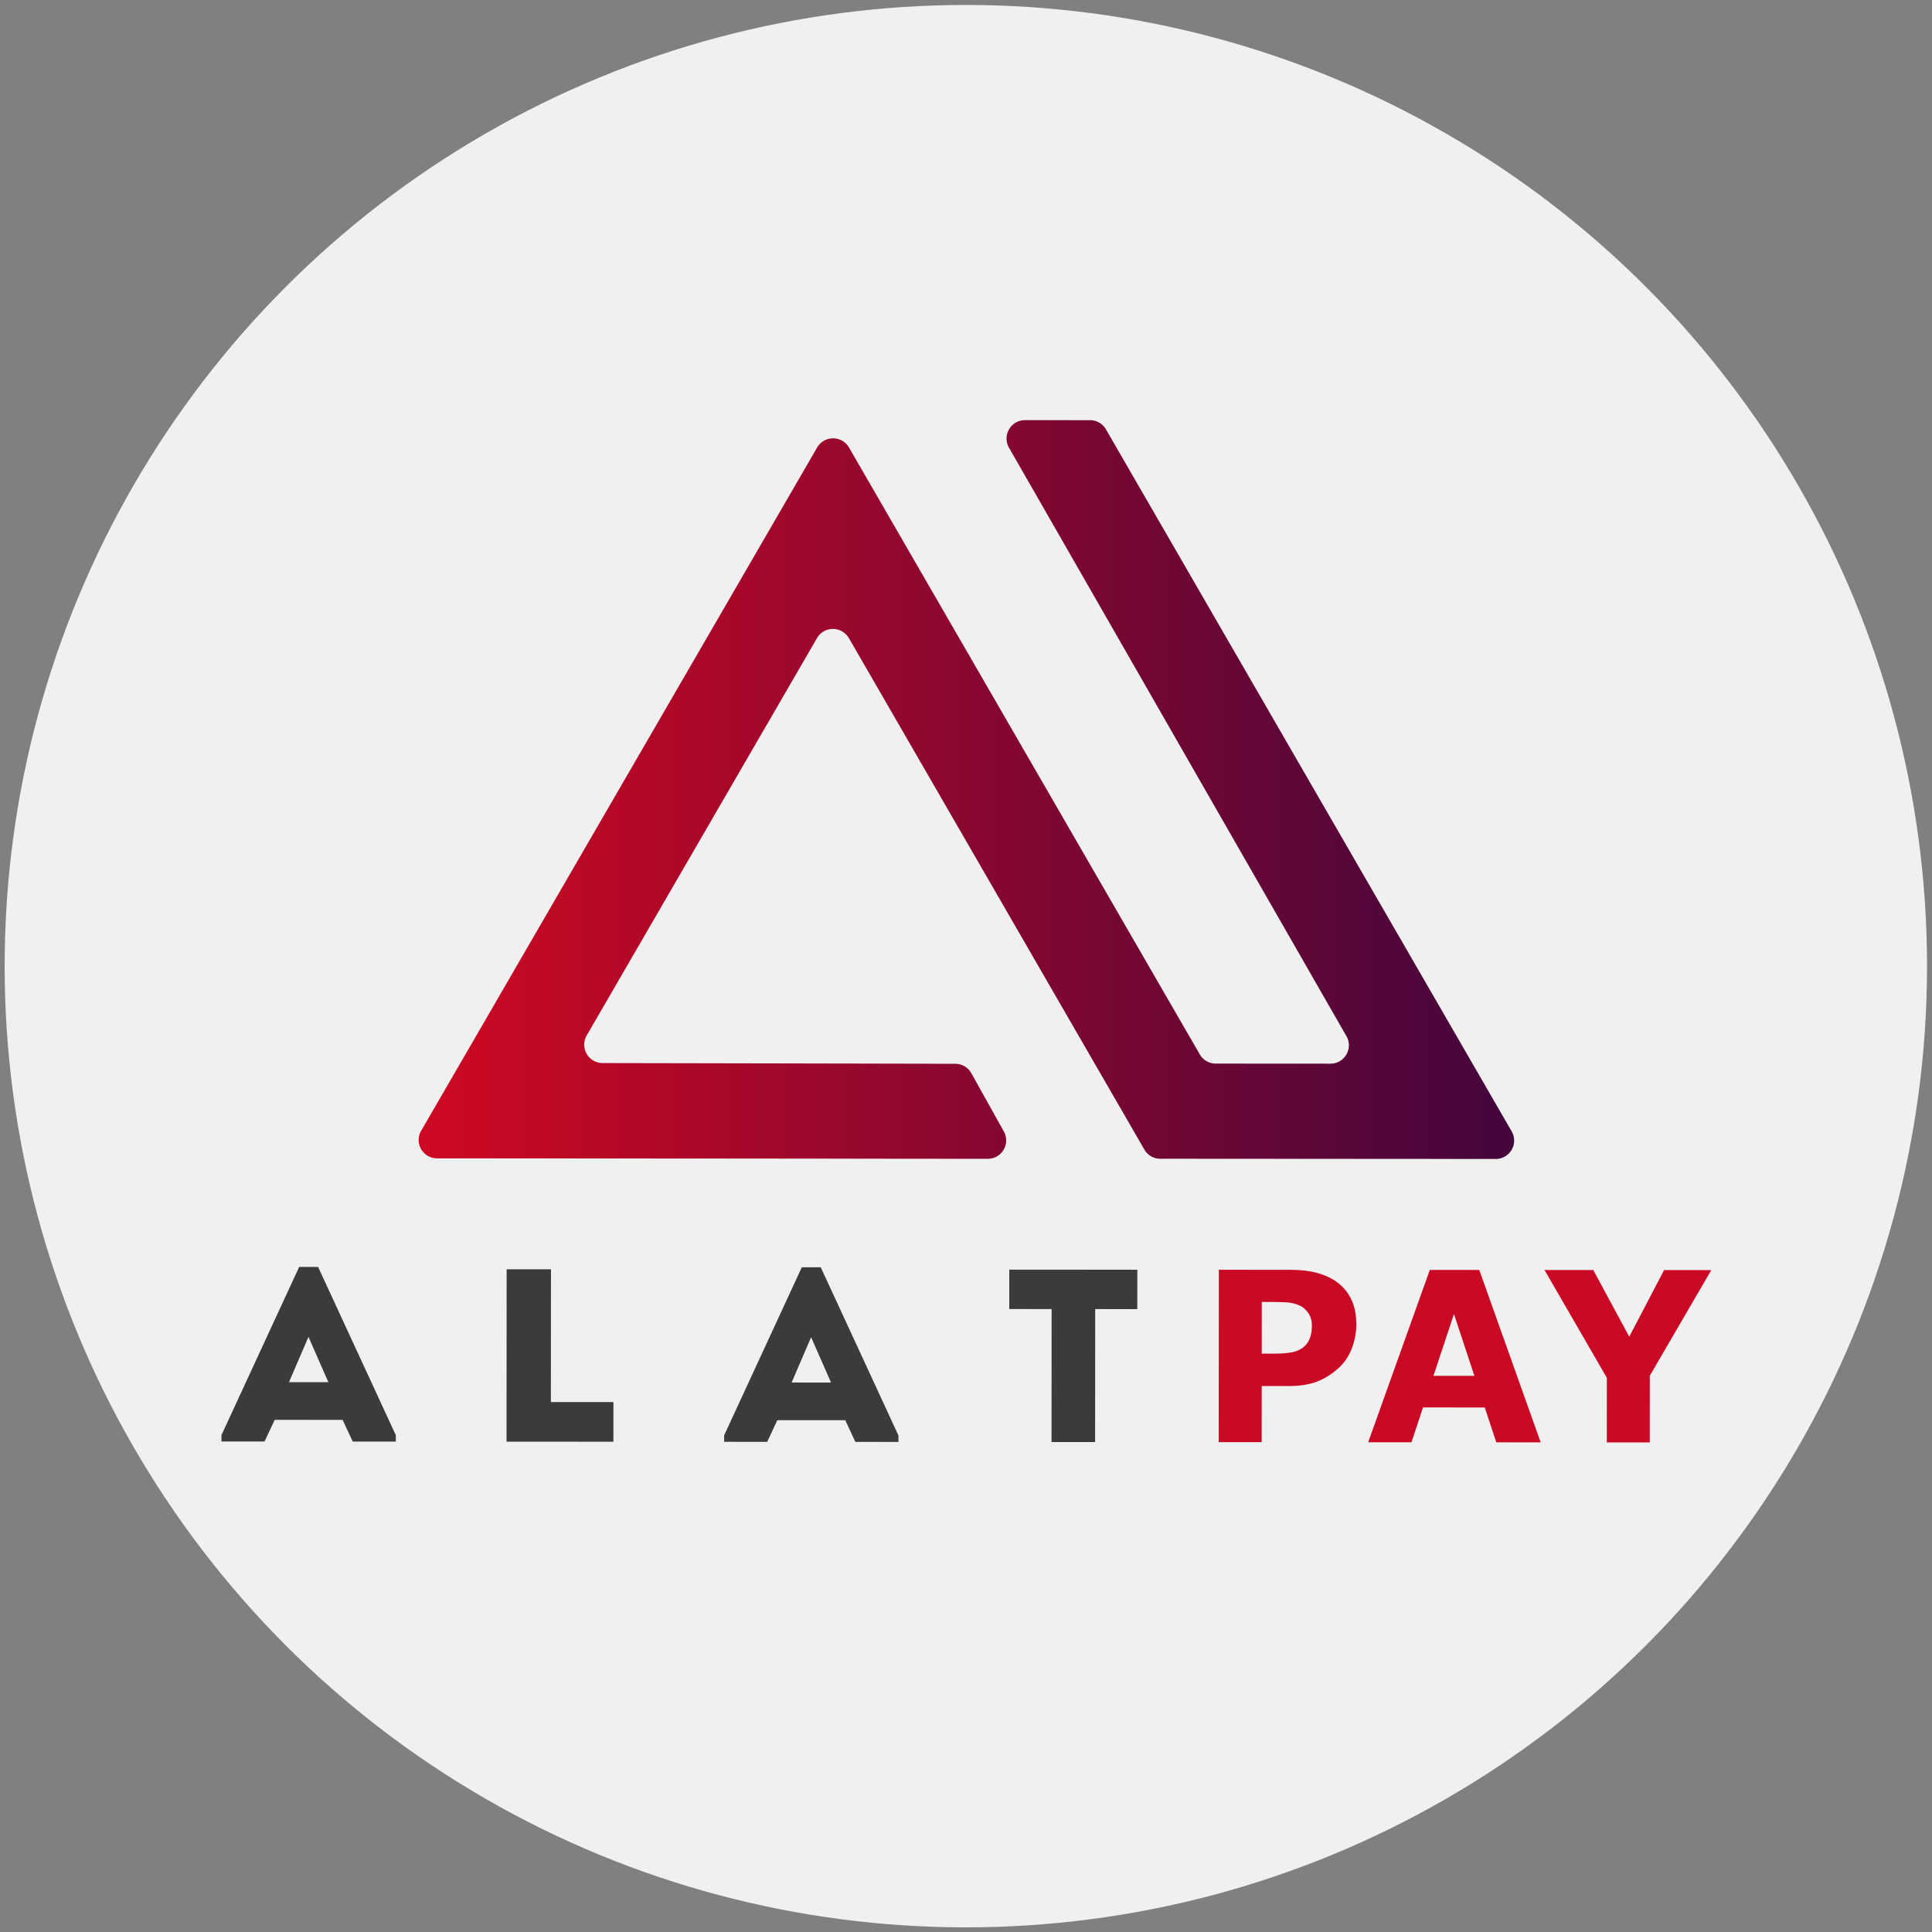
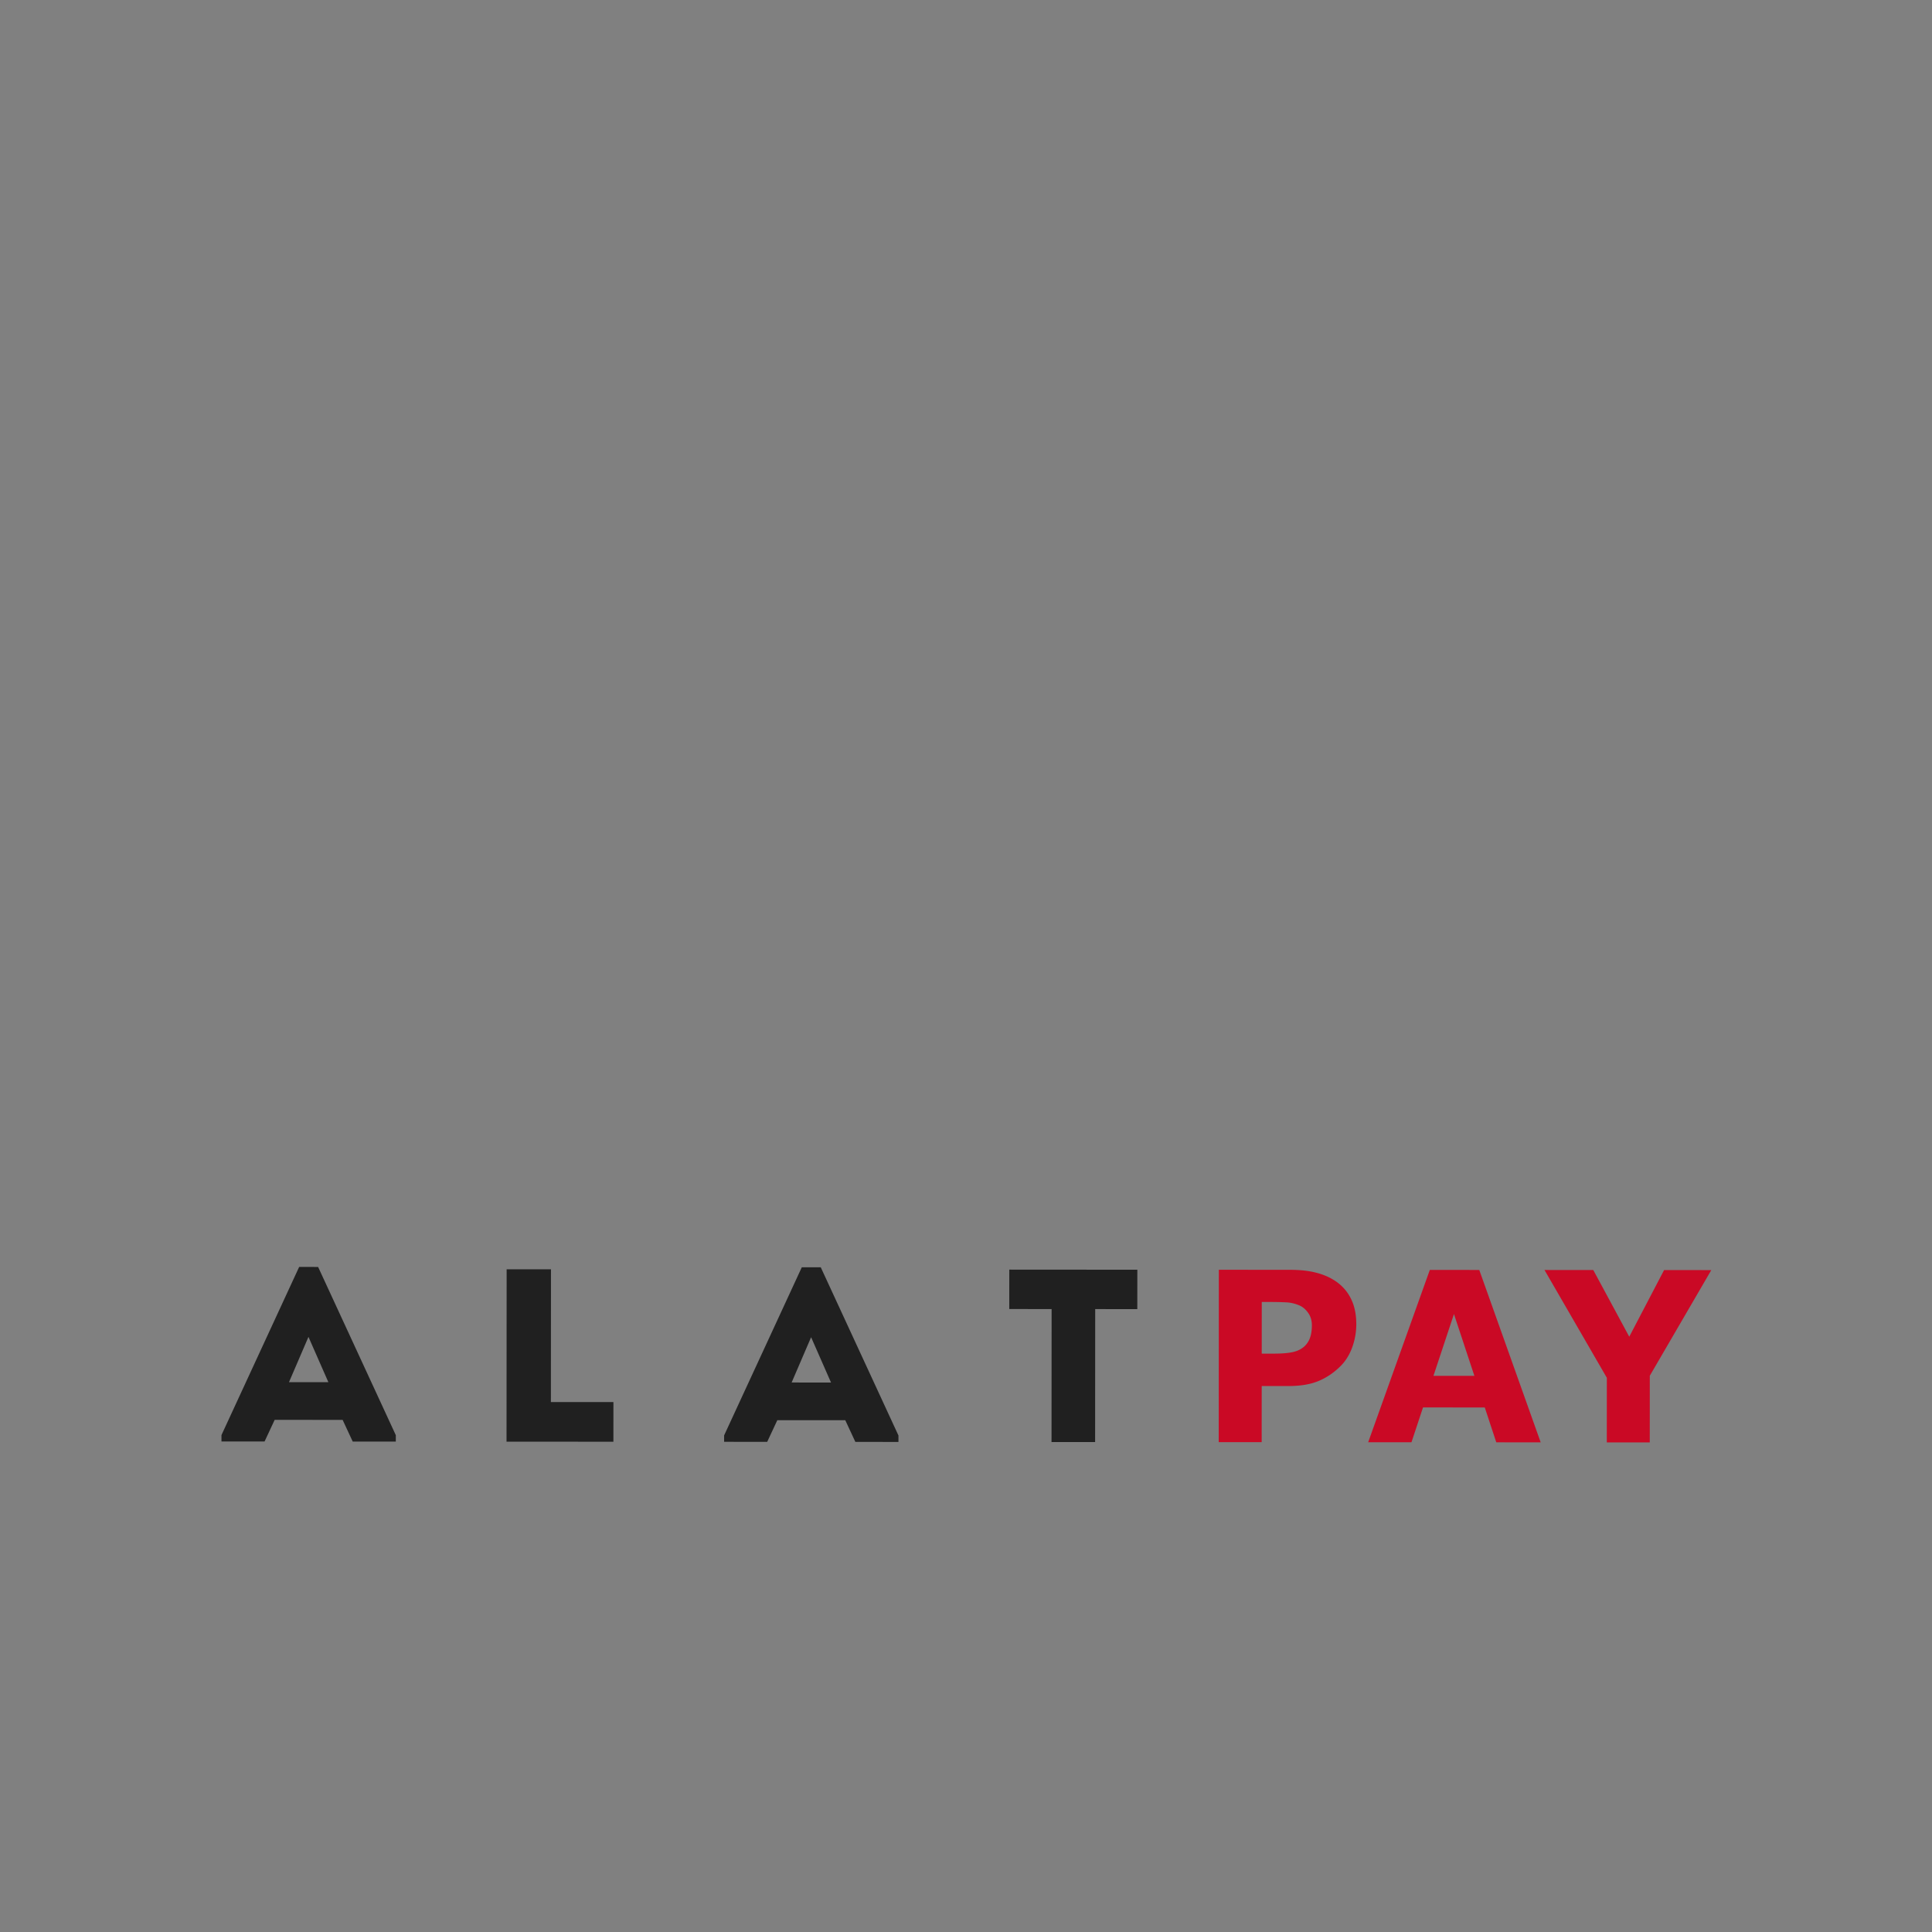
<svg xmlns="http://www.w3.org/2000/svg" width="402" height="402" fill="none">
  <rect width="100%" height="100%" fill="#808080" stroke="none" />
-   <circle cx="200.967" cy="201.033" r="200" transform="rotate(.038 200.967 201.033)" fill="#F0F0F0" />
-   <path fill-rule="evenodd" clip-rule="evenodd" d="M226.789 87.43c1.377 0 2.64.711 3.327 1.902l84.435 146.096c.321.573.504 1.237.504 1.901a3.835 3.835 0 01-3.836 3.821l-69.774-.046a3.772 3.772 0 01-3.327-1.903l-61.486-106.423a4.087 4.087 0 00-1.4-1.397c-1.835-1.055-4.176-.438-5.233 1.393l-47.934 82.696a3.912 3.912 0 00-.506 1.9 3.835 3.835 0 003.83 3.827s68.264.129 69.762.142c.024.001.049.002.074.006l3.557.005a3.814 3.814 0 013.309 1.933l6.756 12.093a3.836 3.836 0 01-1.397 5.231 3.91 3.91 0 01-1.899.512l-55.557-.054-59.046-.039a3.95 3.95 0 01-1.905-.505c-1.835-1.055-2.476-3.391-1.42-5.222l82.402-142.183a4.086 4.086 0 011.401-1.396c1.837-1.052 4.178-.432 5.232 1.4l72.995 126.282a3.8 3.8 0 003.304 1.903l23.87.016c.666 0 1.332-.159 1.906-.502 1.837-1.052 2.481-3.388 1.426-5.22l-70.22-122.457a3.924 3.924 0 01-.504-1.9 3.836 3.836 0 013.836-3.822l13.518.01z" fill="url(#prefix__paint0_linear)" />
  <path fill-rule="evenodd" clip-rule="evenodd" d="M218.815 272.382l-.019 27.667 9.069.006.018-27.667 8.761.006.006-8.198-26.642-.018-.006 8.198 8.813.006zM172.915 287.67l-8.198-.005 4.054-9.425 4.144 9.43zm5.064 12.352l8.966.006.001-1.333-16.167-35.004-3.945-.003-16.162 34.983-.001 1.332 8.966.006 2.104-4.507 14.141.009 2.097 4.511zM114.643 264.114l-9.222-.006-.024 35.865 22.236.015.005-8.249-13.013-.009.018-27.616zM68.328 287.6l-8.198-.005 4.054-9.425 4.144 9.43zm5.064 12.352l8.966.006v-1.333l-16.166-35.004-3.945-.003-16.163 34.983v1.332l8.965.006 2.104-4.507 14.141.009 2.098 4.511z" fill="#000" fill-opacity=".752" />
  <path d="M282.209 275.547a14.108 14.108 0 01-.818 4.72c-.544 1.526-1.321 2.81-2.33 3.853-1.382 1.412-2.927 2.479-4.635 3.2-1.692.722-3.802 1.081-6.332 1.08l-5.563-.004-.008 11.682-8.939-.006.024-35.865 14.712.01c2.203.002 4.058.204 5.563.606 1.52.387 2.862.974 4.026 1.761 1.396.949 2.458 2.162 3.186 3.639.744 1.478 1.115 3.253 1.114 5.324zm-9.241.211c0-1.012-.263-1.879-.79-2.602-.527-.739-1.14-1.253-1.838-1.543-.931-.386-1.839-.595-2.723-.628a67.97 67.97 0 00-3.538-.075l-1.537-.001-.007 10.743 2.561.002c1.52.001 2.77-.095 3.748-.287.993-.192 1.823-.577 2.491-1.154a4.373 4.373 0 001.235-1.83c.264-.723.397-1.598.398-2.625zM320.578 300.117l-9.241-.006-2.393-7.252-12.85-.009-2.402 7.249-9.009-.006 12.827-35.856 10.289.007 12.779 35.873zm-13.795-13.835l-4.251-12.865-4.268 12.859 8.519.006zM356.078 264.276l-12.795 21.982-.009 13.874-8.939-.006.009-13.44-12.974-22.433 10.149.007 7.487 13.878 7.248-13.868 9.824.006z" fill="#CA0925" />
  <defs>
    <linearGradient id="prefix__paint0_linear" x1="87.111" y1="241.04" x2="315.052" y2="241.193" gradientUnits="userSpaceOnUse">
      <stop stop-color="#CF0923" />
      <stop offset="1" stop-color="#43063C" />
    </linearGradient>
  </defs>
</svg>